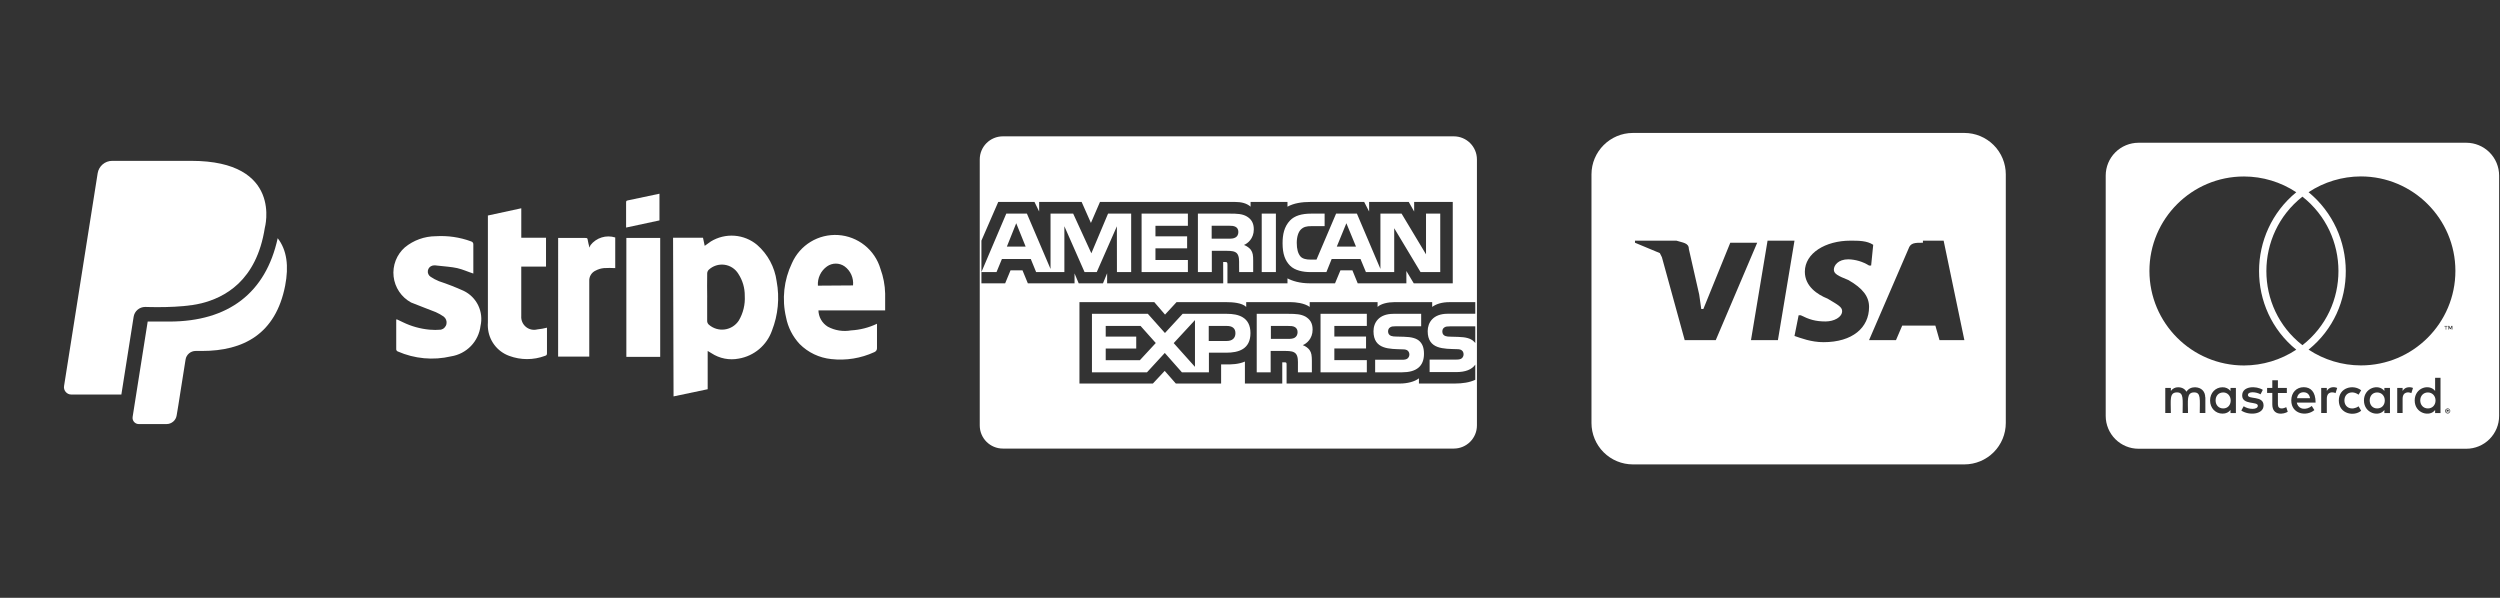
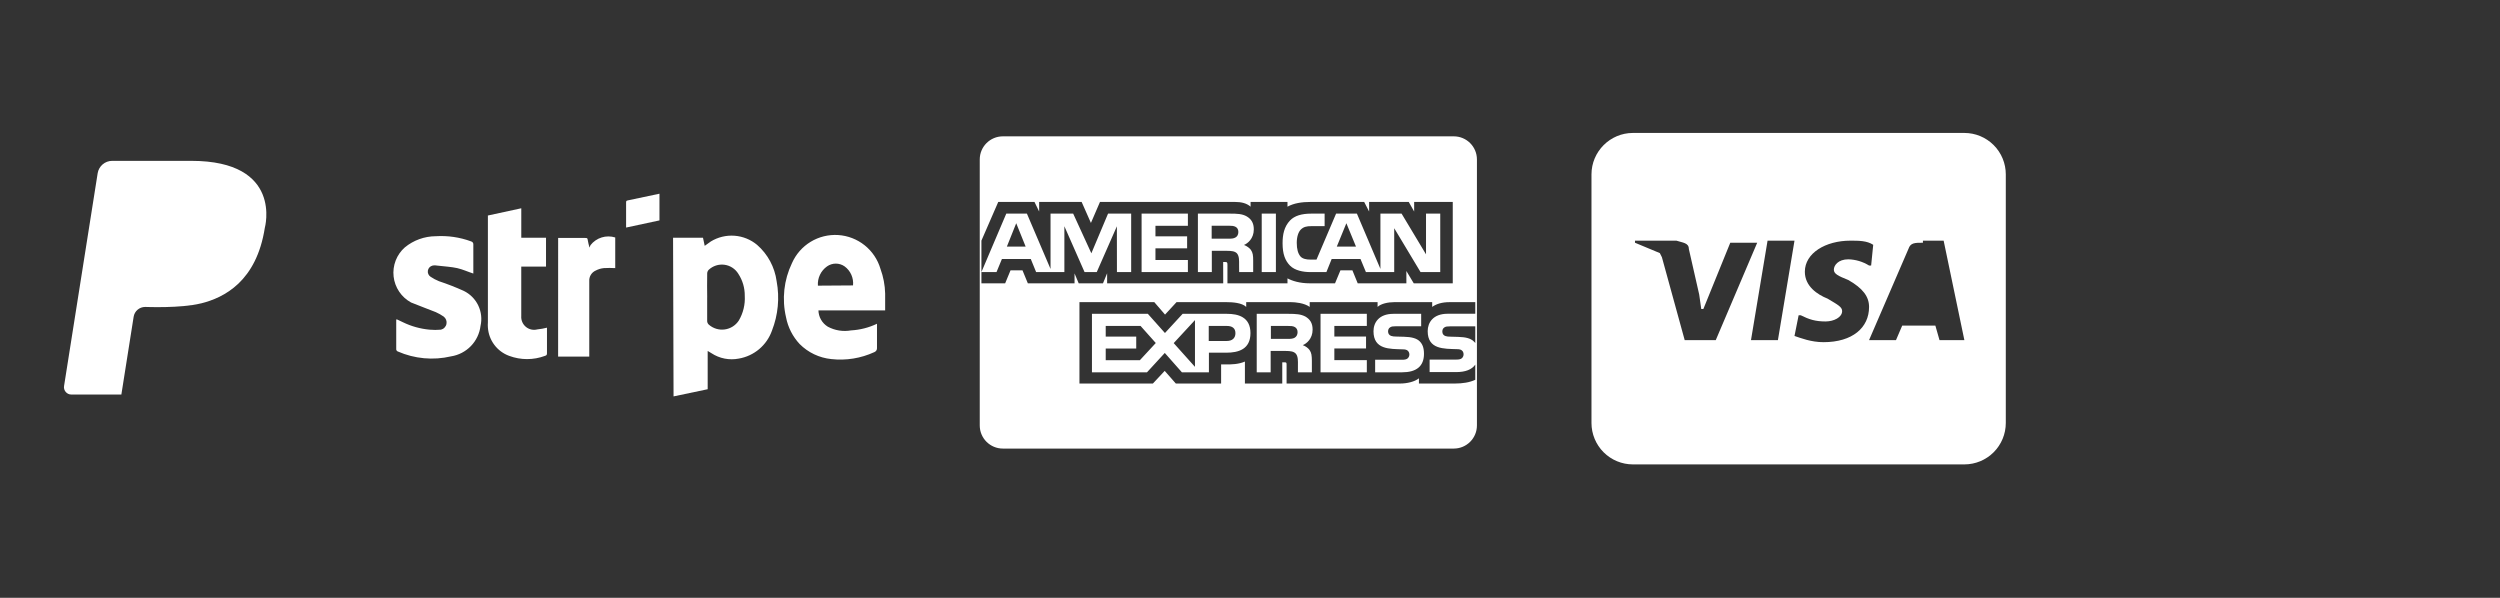
<svg xmlns="http://www.w3.org/2000/svg" width="276" height="66" viewBox="0 0 276 66" fill="none">
  <rect x="0" y="0" width="276" height="66" fill="#333333" stroke="none" />
-   <path d="M74.306 26.244H77.61L77.8 27.142L78.481 26.654C79.265 26.177 80.178 25.957 81.094 26.025C82.009 26.093 82.88 26.446 83.584 27.034C84.765 28.065 85.531 29.493 85.74 31.046C86.083 32.877 85.904 34.767 85.224 36.502C84.944 37.295 84.457 38 83.814 38.543C83.171 39.085 82.394 39.446 81.565 39.588C80.515 39.794 79.427 39.578 78.535 38.988L78.128 38.744V42.97L74.36 43.763L74.306 26.244ZM78.071 32.848V35.413C78.068 35.495 78.083 35.577 78.116 35.652C78.149 35.727 78.199 35.794 78.261 35.847C78.5 36.055 78.78 36.209 79.083 36.299C79.386 36.389 79.705 36.413 80.018 36.37C80.331 36.326 80.631 36.215 80.898 36.046C81.165 35.876 81.392 35.651 81.565 35.386C82.051 34.562 82.279 33.611 82.222 32.655C82.231 31.793 81.983 30.947 81.51 30.226C81.345 29.956 81.122 29.726 80.856 29.554C80.591 29.381 80.291 29.27 79.977 29.228C79.663 29.187 79.344 29.216 79.043 29.313C78.742 29.411 78.467 29.574 78.237 29.791C78.139 29.895 78.081 30.029 78.074 30.172C78.047 31.127 78.074 32.001 78.074 32.848M90.354 34.238C90.358 34.606 90.455 34.967 90.636 35.286C90.818 35.606 91.078 35.875 91.391 36.067C92.176 36.488 93.079 36.632 93.956 36.475C94.95 36.42 95.924 36.171 96.82 35.742V38.386C96.833 38.489 96.811 38.594 96.757 38.683C96.702 38.773 96.62 38.841 96.522 38.877C95.037 39.56 93.395 39.825 91.771 39.642C90.45 39.508 89.215 38.92 88.278 37.978C87.511 37.156 86.991 36.135 86.779 35.031C86.308 33.022 86.538 30.913 87.431 29.053C87.861 28.075 88.581 27.252 89.494 26.696C90.407 26.141 91.469 25.88 92.536 25.948C93.603 26.017 94.623 26.412 95.457 27.079C96.292 27.747 96.901 28.655 97.203 29.68C97.523 30.557 97.7 31.477 97.721 32.411V34.265H90.354V34.238ZM94.174 31.51C94.216 31.109 94.152 30.704 93.989 30.336C93.826 29.967 93.57 29.647 93.245 29.409C92.961 29.209 92.623 29.102 92.276 29.102C91.929 29.102 91.591 29.209 91.307 29.409C90.969 29.646 90.698 29.967 90.522 30.34C90.344 30.713 90.267 31.125 90.297 31.537L94.174 31.51ZM43.795 35.248L44.479 35.573C45.402 36.024 46.401 36.301 47.427 36.396C47.843 36.434 48.262 36.434 48.681 36.396C48.832 36.359 48.969 36.281 49.076 36.169C49.184 36.058 49.258 35.919 49.289 35.767C49.32 35.615 49.308 35.458 49.253 35.313C49.198 35.168 49.104 35.042 48.98 34.949C48.707 34.759 48.416 34.595 48.109 34.458C47.235 34.102 46.361 33.801 45.381 33.394C44.853 33.106 44.402 32.696 44.067 32.197C43.732 31.698 43.521 31.126 43.454 30.529C43.387 29.932 43.465 29.327 43.681 28.766C43.898 28.206 44.246 27.705 44.697 27.308C45.659 26.519 46.864 26.085 48.109 26.078C49.436 25.997 50.763 26.189 52.012 26.651C52.089 26.67 52.157 26.717 52.202 26.782C52.246 26.848 52.266 26.928 52.256 27.006V30.199C51.657 30.009 51.084 29.737 50.484 29.602C49.881 29.463 49.037 29.409 48.326 29.327C48.129 29.283 47.925 29.283 47.729 29.327C47.602 29.362 47.489 29.433 47.401 29.53C47.314 29.628 47.256 29.749 47.236 29.879C47.216 30.008 47.233 30.141 47.286 30.261C47.34 30.381 47.426 30.483 47.536 30.554C47.827 30.75 48.137 30.913 48.464 31.046C49.391 31.353 50.3 31.708 51.192 32.11C51.895 32.45 52.461 33.019 52.799 33.723C53.136 34.427 53.224 35.225 53.049 35.986C52.945 36.822 52.572 37.602 51.986 38.207C51.399 38.812 50.632 39.21 49.8 39.341C47.829 39.805 45.758 39.612 43.907 38.798C43.862 38.779 43.824 38.749 43.795 38.71C43.767 38.672 43.749 38.626 43.744 38.578V35.302C43.759 35.281 43.775 35.263 43.795 35.248ZM53.893 23.787L57.55 22.994V26.244H60.28V29.436H57.547V34.892C57.531 35.117 57.569 35.343 57.657 35.55C57.746 35.757 57.883 35.941 58.056 36.085C58.23 36.229 58.435 36.33 58.655 36.378C58.875 36.427 59.104 36.423 59.322 36.366C59.681 36.33 60.035 36.267 60.386 36.176V38.931C60.386 39.121 60.386 39.233 60.169 39.287C58.893 39.764 57.487 39.764 56.211 39.287C55.557 39.048 54.987 38.625 54.57 38.067C54.153 37.51 53.908 36.843 53.863 36.149C53.849 35.967 53.849 35.785 53.863 35.603V23.787H53.893ZM61.619 26.271H64.591C64.808 26.271 64.862 26.271 64.89 26.515C64.939 26.792 65.003 27.065 65.082 27.335L65.191 27.064C65.506 26.661 65.936 26.365 66.424 26.213C66.912 26.062 67.434 26.063 67.922 26.216V29.599C67.503 29.575 67.084 29.575 66.665 29.599C66.35 29.63 66.044 29.722 65.764 29.87C65.539 29.97 65.35 30.136 65.224 30.346C65.097 30.556 65.038 30.801 65.055 31.046V39.368H61.616L61.619 26.271ZM69.149 26.271H72.886V39.395H69.149V26.271ZM69.121 25.123V22.395C69.121 22.232 69.121 22.15 69.311 22.123L72.805 21.385V24.333L69.121 25.123Z" fill="white" />
-   <path d="M268.883 44.209C268.883 44.722 268.537 45.091 268.039 45.091C267.526 45.091 267.195 44.699 267.195 44.209C267.195 43.719 267.526 43.327 268.039 43.327C268.537 43.327 268.883 43.719 268.883 44.209ZM245.448 43.327C244.912 43.327 244.603 43.719 244.603 44.209C244.603 44.699 244.913 45.091 245.448 45.091C245.938 45.091 246.269 44.722 246.269 44.209C246.261 43.719 245.938 43.327 245.448 43.327ZM254.308 43.305C253.901 43.305 253.651 43.568 253.591 43.961H255.031C254.963 43.53 254.7 43.305 254.308 43.305ZM262.436 43.327C261.923 43.327 261.615 43.719 261.615 44.209C261.615 44.699 261.925 45.091 262.436 45.091C262.949 45.091 263.28 44.722 263.28 44.209C263.28 43.719 262.948 43.327 262.436 43.327ZM270.421 45.295C270.421 45.318 270.444 45.333 270.444 45.377C270.444 45.401 270.421 45.416 270.421 45.46C270.398 45.483 270.398 45.498 270.383 45.52C270.36 45.543 270.345 45.558 270.3 45.558C270.277 45.581 270.262 45.581 270.217 45.581C270.194 45.581 270.179 45.581 270.135 45.558C270.111 45.558 270.097 45.535 270.075 45.52C270.052 45.497 270.037 45.482 270.037 45.46C270.014 45.422 270.014 45.401 270.014 45.377C270.014 45.34 270.014 45.318 270.037 45.295C270.037 45.257 270.06 45.235 270.075 45.212C270.098 45.189 270.113 45.189 270.135 45.174C270.173 45.151 270.194 45.151 270.217 45.151C270.255 45.151 270.277 45.151 270.3 45.174C270.338 45.196 270.36 45.196 270.383 45.212C270.406 45.228 270.398 45.257 270.421 45.295ZM270.255 45.401C270.293 45.401 270.293 45.377 270.315 45.377C270.338 45.354 270.338 45.34 270.338 45.318C270.338 45.296 270.338 45.28 270.315 45.258C270.293 45.258 270.277 45.235 270.232 45.235H270.111V45.498H270.171V45.392H270.194L270.277 45.498H270.337L270.255 45.401ZM275.903 19.38V45.922C275.902 46.882 275.52 47.801 274.841 48.48C274.163 49.159 273.243 49.541 272.283 49.541H236.089C235.13 49.541 234.21 49.159 233.531 48.48C232.853 47.801 232.471 46.882 232.47 45.922V19.38C232.471 18.42 232.853 17.5 233.531 16.821C234.21 16.143 235.13 15.761 236.089 15.76H272.283C273.243 15.761 274.163 16.143 274.841 16.821C275.52 17.5 275.902 18.42 275.903 19.38ZM237.297 29.905C237.297 35.673 241.98 40.348 247.74 40.348C249.791 40.342 251.797 39.737 253.508 38.606C248.012 34.136 248.05 25.698 253.508 21.225C251.798 20.091 249.792 19.486 247.74 19.484C241.98 19.477 237.297 24.158 237.297 29.905ZM254.187 38.109C259.503 33.962 259.48 25.879 254.187 21.71C248.894 25.879 248.871 33.97 254.187 38.109ZM243.457 43.863C243.457 43.207 243.026 42.777 242.348 42.754C242 42.754 241.631 42.86 241.383 43.244C241.202 42.934 240.893 42.754 240.463 42.754C240.306 42.751 240.151 42.786 240.012 42.857C239.872 42.928 239.753 43.033 239.663 43.161V42.83H239.046V45.597H239.663C239.663 44.172 239.474 43.32 240.342 43.32C241.111 43.32 240.961 44.09 240.961 45.597H241.556C241.556 44.217 241.368 43.32 242.235 43.32C243.005 43.32 242.853 44.075 242.853 45.597H243.472V43.863H243.457ZM246.843 42.83H246.247V43.161C246.142 43.029 246.007 42.924 245.854 42.853C245.701 42.783 245.533 42.749 245.365 42.754C244.589 42.754 243.993 43.373 243.993 44.209C243.993 45.053 244.589 45.664 245.365 45.664C245.757 45.664 246.044 45.52 246.247 45.257V45.604H246.843V42.83ZM249.897 44.76C249.897 43.629 248.17 44.141 248.17 43.613C248.17 43.183 249.067 43.252 249.566 43.53L249.814 43.04C249.105 42.58 247.536 42.588 247.536 43.659C247.536 44.737 249.263 44.285 249.263 44.79C249.263 45.265 248.245 45.227 247.702 44.85L247.439 45.325C248.283 45.897 249.897 45.776 249.897 44.759V44.76ZM252.566 45.46L252.401 44.947C252.114 45.105 251.481 45.278 251.481 44.638V43.386H252.469V42.829H251.481V41.984H250.862V42.829H250.289V43.38H250.862V44.639C250.862 45.967 252.166 45.725 252.566 45.46ZM253.568 44.45H255.642C255.642 43.229 255.084 42.746 254.329 42.746C253.53 42.746 252.957 43.342 252.957 44.201C252.957 45.747 254.662 46.003 255.506 45.272L255.22 44.82C254.632 45.303 253.742 45.257 253.568 44.45ZM258.025 42.83C257.679 42.679 257.151 42.694 256.88 43.161V42.83H256.261V45.597H256.88V44.037C256.88 43.161 257.596 43.275 257.845 43.403L258.025 42.83ZM258.825 44.209C258.825 43.348 259.7 43.07 260.385 43.575L260.672 43.085C259.796 42.4 258.206 42.776 258.206 44.216C258.206 45.709 259.894 46.01 260.672 45.346L260.385 44.856C259.692 45.346 258.825 45.053 258.825 44.208V44.209ZM263.853 42.83H263.234V43.161C262.609 42.332 260.98 42.8 260.98 44.209C260.98 45.657 262.668 46.071 263.234 45.257V45.604H263.853V42.83ZM266.394 42.83C266.213 42.739 265.565 42.611 265.248 43.161V42.83H264.653V45.597H265.248V44.037C265.248 43.207 265.927 43.26 266.213 43.403L266.394 42.83ZM269.433 41.706H268.837V43.161C268.218 42.34 266.583 42.777 266.583 44.209C266.583 45.672 268.279 46.063 268.837 45.257V45.604H269.433V41.706ZM270.007 36.044V36.391H270.067V36.044H270.209V35.984H269.862V36.044H270.007ZM270.504 45.377C270.504 45.34 270.504 45.295 270.482 45.257C270.459 45.234 270.444 45.197 270.422 45.174C270.401 45.151 270.363 45.136 270.34 45.114C270.302 45.114 270.257 45.091 270.219 45.091C270.196 45.091 270.159 45.114 270.113 45.114C270.083 45.131 270.055 45.151 270.03 45.174C269.992 45.196 269.97 45.234 269.97 45.257C269.947 45.295 269.947 45.34 269.947 45.377C269.947 45.401 269.947 45.437 269.97 45.483C269.97 45.507 269.993 45.543 270.03 45.566C270.054 45.591 270.082 45.611 270.113 45.626C270.151 45.648 270.196 45.648 270.219 45.648C270.257 45.648 270.302 45.648 270.34 45.626C270.363 45.603 270.399 45.588 270.422 45.566C270.445 45.544 270.46 45.507 270.482 45.483C270.504 45.439 270.504 45.401 270.504 45.377ZM270.745 35.976H270.639L270.519 36.239L270.398 35.976H270.292V36.383H270.352V36.074L270.473 36.337H270.555L270.661 36.074V36.383H270.744L270.745 35.976ZM271.076 29.905C271.076 24.158 266.394 19.477 260.634 19.477C258.582 19.483 256.577 20.088 254.866 21.219C260.303 25.691 260.385 34.15 254.866 38.599C256.577 39.731 258.582 40.337 260.634 40.341C266.394 40.349 271.076 35.673 271.076 29.905Z" fill="white" />
+   <path d="M74.306 26.244H77.61L77.8 27.142L78.481 26.654C79.265 26.177 80.178 25.957 81.094 26.025C82.009 26.093 82.88 26.446 83.584 27.034C84.765 28.065 85.531 29.493 85.74 31.046C86.083 32.877 85.904 34.767 85.224 36.502C84.944 37.295 84.457 38 83.814 38.543C83.171 39.085 82.394 39.446 81.565 39.588C80.515 39.794 79.427 39.578 78.535 38.988L78.128 38.744V42.97L74.36 43.763L74.306 26.244ZM78.071 32.848V35.413C78.068 35.495 78.083 35.577 78.116 35.652C78.149 35.727 78.199 35.794 78.261 35.847C78.5 36.055 78.78 36.209 79.083 36.299C79.386 36.389 79.705 36.413 80.018 36.37C80.331 36.326 80.631 36.215 80.898 36.046C81.165 35.876 81.392 35.651 81.565 35.386C82.051 34.562 82.279 33.611 82.222 32.655C82.231 31.793 81.983 30.947 81.51 30.226C81.345 29.956 81.122 29.726 80.856 29.554C80.591 29.381 80.291 29.27 79.977 29.228C79.663 29.187 79.344 29.216 79.043 29.313C78.742 29.411 78.467 29.574 78.237 29.791C78.139 29.895 78.081 30.029 78.074 30.172C78.047 31.127 78.074 32.001 78.074 32.848M90.354 34.238C90.358 34.606 90.455 34.967 90.636 35.286C90.818 35.606 91.078 35.875 91.391 36.067C92.176 36.488 93.079 36.632 93.956 36.475C94.95 36.42 95.924 36.171 96.82 35.742V38.386C96.833 38.489 96.811 38.594 96.757 38.683C96.702 38.773 96.62 38.841 96.522 38.877C95.037 39.56 93.395 39.825 91.771 39.642C90.45 39.508 89.215 38.92 88.278 37.978C87.511 37.156 86.991 36.135 86.779 35.031C86.308 33.022 86.538 30.913 87.431 29.053C87.861 28.075 88.581 27.252 89.494 26.696C90.407 26.141 91.469 25.88 92.536 25.948C93.603 26.017 94.623 26.412 95.457 27.079C96.292 27.747 96.901 28.655 97.203 29.68C97.523 30.557 97.7 31.477 97.721 32.411V34.265H90.354V34.238ZM94.174 31.51C94.216 31.109 94.152 30.704 93.989 30.336C93.826 29.967 93.57 29.647 93.245 29.409C92.961 29.209 92.623 29.102 92.276 29.102C91.929 29.102 91.591 29.209 91.307 29.409C90.969 29.646 90.698 29.967 90.522 30.34C90.344 30.713 90.267 31.125 90.297 31.537L94.174 31.51ZM43.795 35.248L44.479 35.573C45.402 36.024 46.401 36.301 47.427 36.396C47.843 36.434 48.262 36.434 48.681 36.396C48.832 36.359 48.969 36.281 49.076 36.169C49.184 36.058 49.258 35.919 49.289 35.767C49.32 35.615 49.308 35.458 49.253 35.313C49.198 35.168 49.104 35.042 48.98 34.949C48.707 34.759 48.416 34.595 48.109 34.458C47.235 34.102 46.361 33.801 45.381 33.394C44.853 33.106 44.402 32.696 44.067 32.197C43.732 31.698 43.521 31.126 43.454 30.529C43.387 29.932 43.465 29.327 43.681 28.766C43.898 28.206 44.246 27.705 44.697 27.308C45.659 26.519 46.864 26.085 48.109 26.078C49.436 25.997 50.763 26.189 52.012 26.651C52.089 26.67 52.157 26.717 52.202 26.782C52.246 26.848 52.266 26.928 52.256 27.006V30.199C51.657 30.009 51.084 29.737 50.484 29.602C49.881 29.463 49.037 29.409 48.326 29.327C48.129 29.283 47.925 29.283 47.729 29.327C47.602 29.362 47.489 29.433 47.401 29.53C47.314 29.628 47.256 29.749 47.236 29.879C47.216 30.008 47.233 30.141 47.286 30.261C47.34 30.381 47.426 30.483 47.536 30.554C47.827 30.75 48.137 30.913 48.464 31.046C49.391 31.353 50.3 31.708 51.192 32.11C51.895 32.45 52.461 33.019 52.799 33.723C53.136 34.427 53.224 35.225 53.049 35.986C52.945 36.822 52.572 37.602 51.986 38.207C51.399 38.812 50.632 39.21 49.8 39.341C47.829 39.805 45.758 39.612 43.907 38.798C43.862 38.779 43.824 38.749 43.795 38.71C43.767 38.672 43.749 38.626 43.744 38.578V35.302C43.759 35.281 43.775 35.263 43.795 35.248ZM53.893 23.787L57.55 22.994V26.244H60.28V29.436H57.547V34.892C57.531 35.117 57.569 35.343 57.657 35.55C57.746 35.757 57.883 35.941 58.056 36.085C58.23 36.229 58.435 36.33 58.655 36.378C58.875 36.427 59.104 36.423 59.322 36.366C59.681 36.33 60.035 36.267 60.386 36.176V38.931C60.386 39.121 60.386 39.233 60.169 39.287C58.893 39.764 57.487 39.764 56.211 39.287C55.557 39.048 54.987 38.625 54.57 38.067C54.153 37.51 53.908 36.843 53.863 36.149C53.849 35.967 53.849 35.785 53.863 35.603V23.787H53.893ZM61.619 26.271H64.591C64.808 26.271 64.862 26.271 64.89 26.515C64.939 26.792 65.003 27.065 65.082 27.335L65.191 27.064C65.506 26.661 65.936 26.365 66.424 26.213C66.912 26.062 67.434 26.063 67.922 26.216V29.599C67.503 29.575 67.084 29.575 66.665 29.599C66.35 29.63 66.044 29.722 65.764 29.87C65.539 29.97 65.35 30.136 65.224 30.346C65.097 30.556 65.038 30.801 65.055 31.046V39.368H61.616L61.619 26.271ZM69.149 26.271V39.395H69.149V26.271ZM69.121 25.123V22.395C69.121 22.232 69.121 22.15 69.311 22.123L72.805 21.385V24.333L69.121 25.123Z" fill="white" />
  <path d="M16.031 33.886C16.192 33.886 19.938 34.047 22.166 33.498H22.182C24.748 32.868 28.316 31.06 29.236 25.152C29.236 25.152 31.287 17.758 21.116 17.758H12.382C11.591 17.758 10.913 18.339 10.784 19.114L7.071 42.619C6.99 43.104 7.378 43.556 7.862 43.556H13.399L14.755 34.967C14.852 34.354 15.385 33.886 16.031 33.886Z" fill="white" />
-   <path d="M30.657 26.298C29.349 32.319 25.233 35.5 18.678 35.5H16.305L14.642 46.026C14.578 46.445 14.901 46.817 15.32 46.817H18.388C18.937 46.817 19.421 46.413 19.502 45.864C19.631 45.218 20.341 40.504 20.486 39.697C20.567 39.148 21.052 38.745 21.6 38.745H22.311C26.863 38.745 30.431 36.888 31.48 31.545C31.9 29.381 31.674 27.605 30.657 26.298Z" fill="white" />
  <path d="M110.718 15.052C109.308 15.052 108.164 16.194 108.164 17.604V46.97C108.164 48.38 109.308 49.522 110.718 49.522H160.499C161.909 49.522 163.053 48.38 163.053 46.97V17.604C163.053 16.194 161.909 15.052 160.499 15.052H110.718ZM110.207 22.294H114.207L114.723 23.354V22.294H119.413L120.438 24.613L121.438 22.294H136.33C137.007 22.294 137.616 22.419 138.063 22.817V22.294H142.138V22.817C142.84 22.431 143.709 22.294 144.698 22.294H150.605L151.152 23.354V22.294H155.526L156.123 23.354V22.294H160.384V31.278H156.078L155.264 29.918V31.278H149.891L149.306 29.846H147.984L147.387 31.278H144.598C143.504 31.278 142.673 31.019 142.138 30.731V31.278H135.51V29.239C135.51 28.951 135.459 28.934 135.286 28.928H135.037L135.044 31.278H122.227V30.167L121.768 31.282H119.09L118.63 30.184V31.278H113.474L112.884 29.846H111.562L110.97 31.278H108.349V26.565L110.207 22.294ZM108.349 30.038H110.015L110.61 28.597H113.8L114.388 30.038H117.507V24.978L119.735 30.038H121.081L123.303 24.983L123.31 30.038H124.881V23.584H122.329L120.486 27.963L118.479 23.584H115.979V29.693L113.371 23.584H111.093L108.349 30.038V30.038ZM126.032 23.584V30.038H131.143V28.702H127.562V27.414H131.058V26.091H127.562V24.928H131.143V23.584H126.032V23.584ZM132.248 23.584V30.038H133.785V27.69H135.433C135.986 27.69 136.329 27.739 136.553 27.966C136.833 28.277 136.795 28.835 136.795 29.223L136.802 30.038H138.351V28.769C138.351 28.192 138.314 27.906 138.097 27.585C137.96 27.397 137.673 27.17 137.337 27.042C137.736 26.882 138.42 26.35 138.42 25.321C138.42 24.601 138.127 24.181 137.641 23.892C137.144 23.604 136.567 23.584 135.781 23.584H132.248V23.584ZM139.294 23.584V30.038H140.859V23.584H139.294V23.584ZM144.752 23.584C143.695 23.584 142.919 23.821 142.423 24.337C141.764 25.028 141.596 25.903 141.596 26.86C141.596 28.033 141.877 28.775 142.416 29.323C142.951 29.871 143.894 30.038 144.639 30.038H146.435L147.015 28.597H150.2L150.797 30.038H153.921V25.194L156.828 30.038H159.003V23.584H157.432V28.079L154.735 23.584H152.399V29.688L149.802 23.584H147.504L145.342 28.659H144.653C144.249 28.659 143.82 28.582 143.584 28.326C143.299 28.001 143.162 27.502 143.162 26.81C143.162 26.134 143.342 25.62 143.603 25.349C143.908 25.05 144.223 24.966 144.783 24.966H146.238V23.584H144.752L144.752 23.584ZM112.191 24.644L113.231 27.225H111.159L112.191 24.644ZM148.639 24.644L149.701 27.225H147.583L148.639 24.644ZM133.768 24.92H135.663C135.931 24.92 136.21 24.932 136.392 25.036C136.592 25.13 136.715 25.33 136.715 25.606C136.715 25.887 136.597 26.112 136.397 26.216C136.186 26.345 135.937 26.35 135.637 26.35H133.768V24.92L133.768 24.92ZM119.171 33.357H127.435L128.62 34.731L129.888 33.357H135.419C136.059 33.357 137.109 33.423 137.581 33.882V33.357H142.524C142.989 33.357 143.995 33.45 144.591 33.882V33.357H152.085V33.882C152.458 33.523 153.246 33.357 153.917 33.357H158.114V33.882C158.555 33.562 159.176 33.357 160.032 33.357H162.871V34.639H159.816C158.207 34.639 157.617 35.621 157.617 36.555C157.617 38.592 159.412 38.499 160.852 38.548C161.119 38.548 161.281 38.592 161.392 38.69C161.505 38.779 161.579 38.93 161.579 39.117C161.579 39.293 161.506 39.438 161.399 39.538C161.276 39.658 161.071 39.697 160.778 39.697H157.83V41.078H160.79C161.773 41.078 162.498 40.799 162.871 40.253V41.927C162.257 42.225 161.449 42.342 160.622 42.342H156.65V41.766C156.189 42.136 155.359 42.342 154.564 42.342H142.039V40.265C142.039 40.01 142.013 39.999 141.759 39.999H141.562V42.342H137.438V39.916C136.748 40.216 135.966 40.242 135.303 40.232H134.811V42.345L129.812 42.342L128.584 40.944L127.279 42.342H119.171V33.357H119.171ZM120.551 34.647V41.102H126.629L128.593 38.965L130.481 41.102H133.464V38.937H135.378C136.719 38.937 138.051 38.567 138.051 36.774C138.051 34.987 136.682 34.647 135.464 34.647H130.562L128.61 36.764L126.723 34.647H120.551ZM138.742 34.647V41.102H140.281V38.745H141.919C142.478 38.745 142.82 38.8 143.044 39.031C143.329 39.331 143.291 39.906 143.291 40.294V41.102H144.83V39.822C144.823 39.253 144.792 38.959 144.576 38.644C144.445 38.456 144.167 38.228 143.826 38.102C144.23 37.941 144.912 37.415 144.912 36.385C144.912 35.648 144.608 35.246 144.125 34.953C143.622 34.682 143.055 34.647 142.279 34.647L138.742 34.647ZM145.787 34.647V41.102H150.898V39.762L147.312 39.757V38.472H150.811V37.155H147.312V35.982H150.898V34.647H145.787ZM153.824 34.647C152.218 34.647 151.634 35.632 151.634 36.568C151.634 38.611 153.429 38.517 154.862 38.567C155.129 38.567 155.29 38.612 155.408 38.711C155.513 38.8 155.595 38.948 155.595 39.136C155.595 39.312 155.518 39.458 155.413 39.558C155.284 39.679 155.079 39.718 154.788 39.718H151.816V41.102H154.8C156.346 41.102 157.207 40.453 157.207 39.064C157.207 38.4 157.047 38.008 156.749 37.697C156.402 37.343 155.831 37.199 154.999 37.179L154.174 37.157C153.913 37.157 153.739 37.139 153.577 37.083C153.385 37.011 153.243 36.846 153.243 36.603C153.243 36.398 153.305 36.242 153.473 36.138C153.627 36.032 153.808 36.021 154.087 36.021H156.897V34.647H153.824ZM131.925 35.338V40.501L129.577 37.879L131.925 35.338ZM122.071 35.985H125.919L127.598 37.868L125.845 39.764H122.071V38.479H125.44V37.16H122.071V35.985ZM133.445 35.985H135.452C136.008 35.985 136.392 36.213 136.392 36.783C136.392 37.346 136.024 37.644 135.433 37.644H133.445L133.445 35.985ZM140.306 35.985H142.202C142.476 35.985 142.75 35.991 142.936 36.1C143.135 36.203 143.253 36.399 143.253 36.671C143.253 36.944 143.135 37.163 142.936 37.282C142.73 37.403 142.475 37.414 142.176 37.414H140.306V35.985ZM160.077 36.03H162.871V37.874C162.828 37.818 162.791 37.764 162.729 37.714C162.387 37.359 161.827 37.214 160.989 37.193L160.159 37.17C159.904 37.17 159.729 37.154 159.567 37.097C159.369 37.025 159.233 36.859 159.233 36.615C159.233 36.409 159.296 36.253 159.457 36.148C159.614 36.042 159.798 36.03 160.077 36.03Z" fill="white" />
  <path fill-rule="evenodd" clip-rule="evenodd" d="M175.699 19.251C175.699 16.735 177.757 14.677 180.273 14.677H216.866C218.079 14.677 219.242 15.159 220.1 16.017C220.958 16.874 221.44 18.038 221.44 19.251V46.695C221.44 47.908 220.958 49.072 220.1 49.93C219.242 50.788 218.079 51.27 216.866 51.27H180.273C179.06 51.27 177.896 50.788 177.038 49.93C176.181 49.072 175.699 47.908 175.699 46.695V19.251ZM204.287 26.569C205.202 26.569 206.116 26.569 206.803 27.027L206.574 29.314H206.345C205.657 28.887 204.868 28.65 204.058 28.628C202.915 28.628 202.457 29.314 202.457 29.771C202.457 30.229 202.915 30.457 204.058 30.915C205.659 31.83 206.345 32.744 206.345 33.888C206.345 36.175 204.515 37.776 201.314 37.776C199.941 37.776 198.798 37.319 198.112 37.09L198.569 34.803H198.798C199.713 35.26 200.399 35.489 201.542 35.489C202.457 35.489 203.372 35.032 203.372 34.345C203.372 33.888 202.915 33.659 201.771 32.973C200.628 32.516 199.255 31.601 199.255 30C199.255 27.942 201.542 26.569 204.287 26.569ZM212.291 26.569H214.578L216.866 37.547H214.121L213.664 35.946H210.004L209.318 37.547H206.345L210.69 27.484C210.919 26.798 211.377 26.798 212.291 26.798V26.569ZM198.112 26.569H195.139L193.309 37.547H196.282L198.112 26.569ZM187.82 34.117L187.591 32.516L186.448 27.484C186.448 26.798 185.762 26.798 185.076 26.569H180.502V26.798L183.246 27.942L183.475 28.399L185.99 37.547H189.421L193.995 26.798H191.022L188.049 34.117H187.82Z" fill="white" />
</svg>